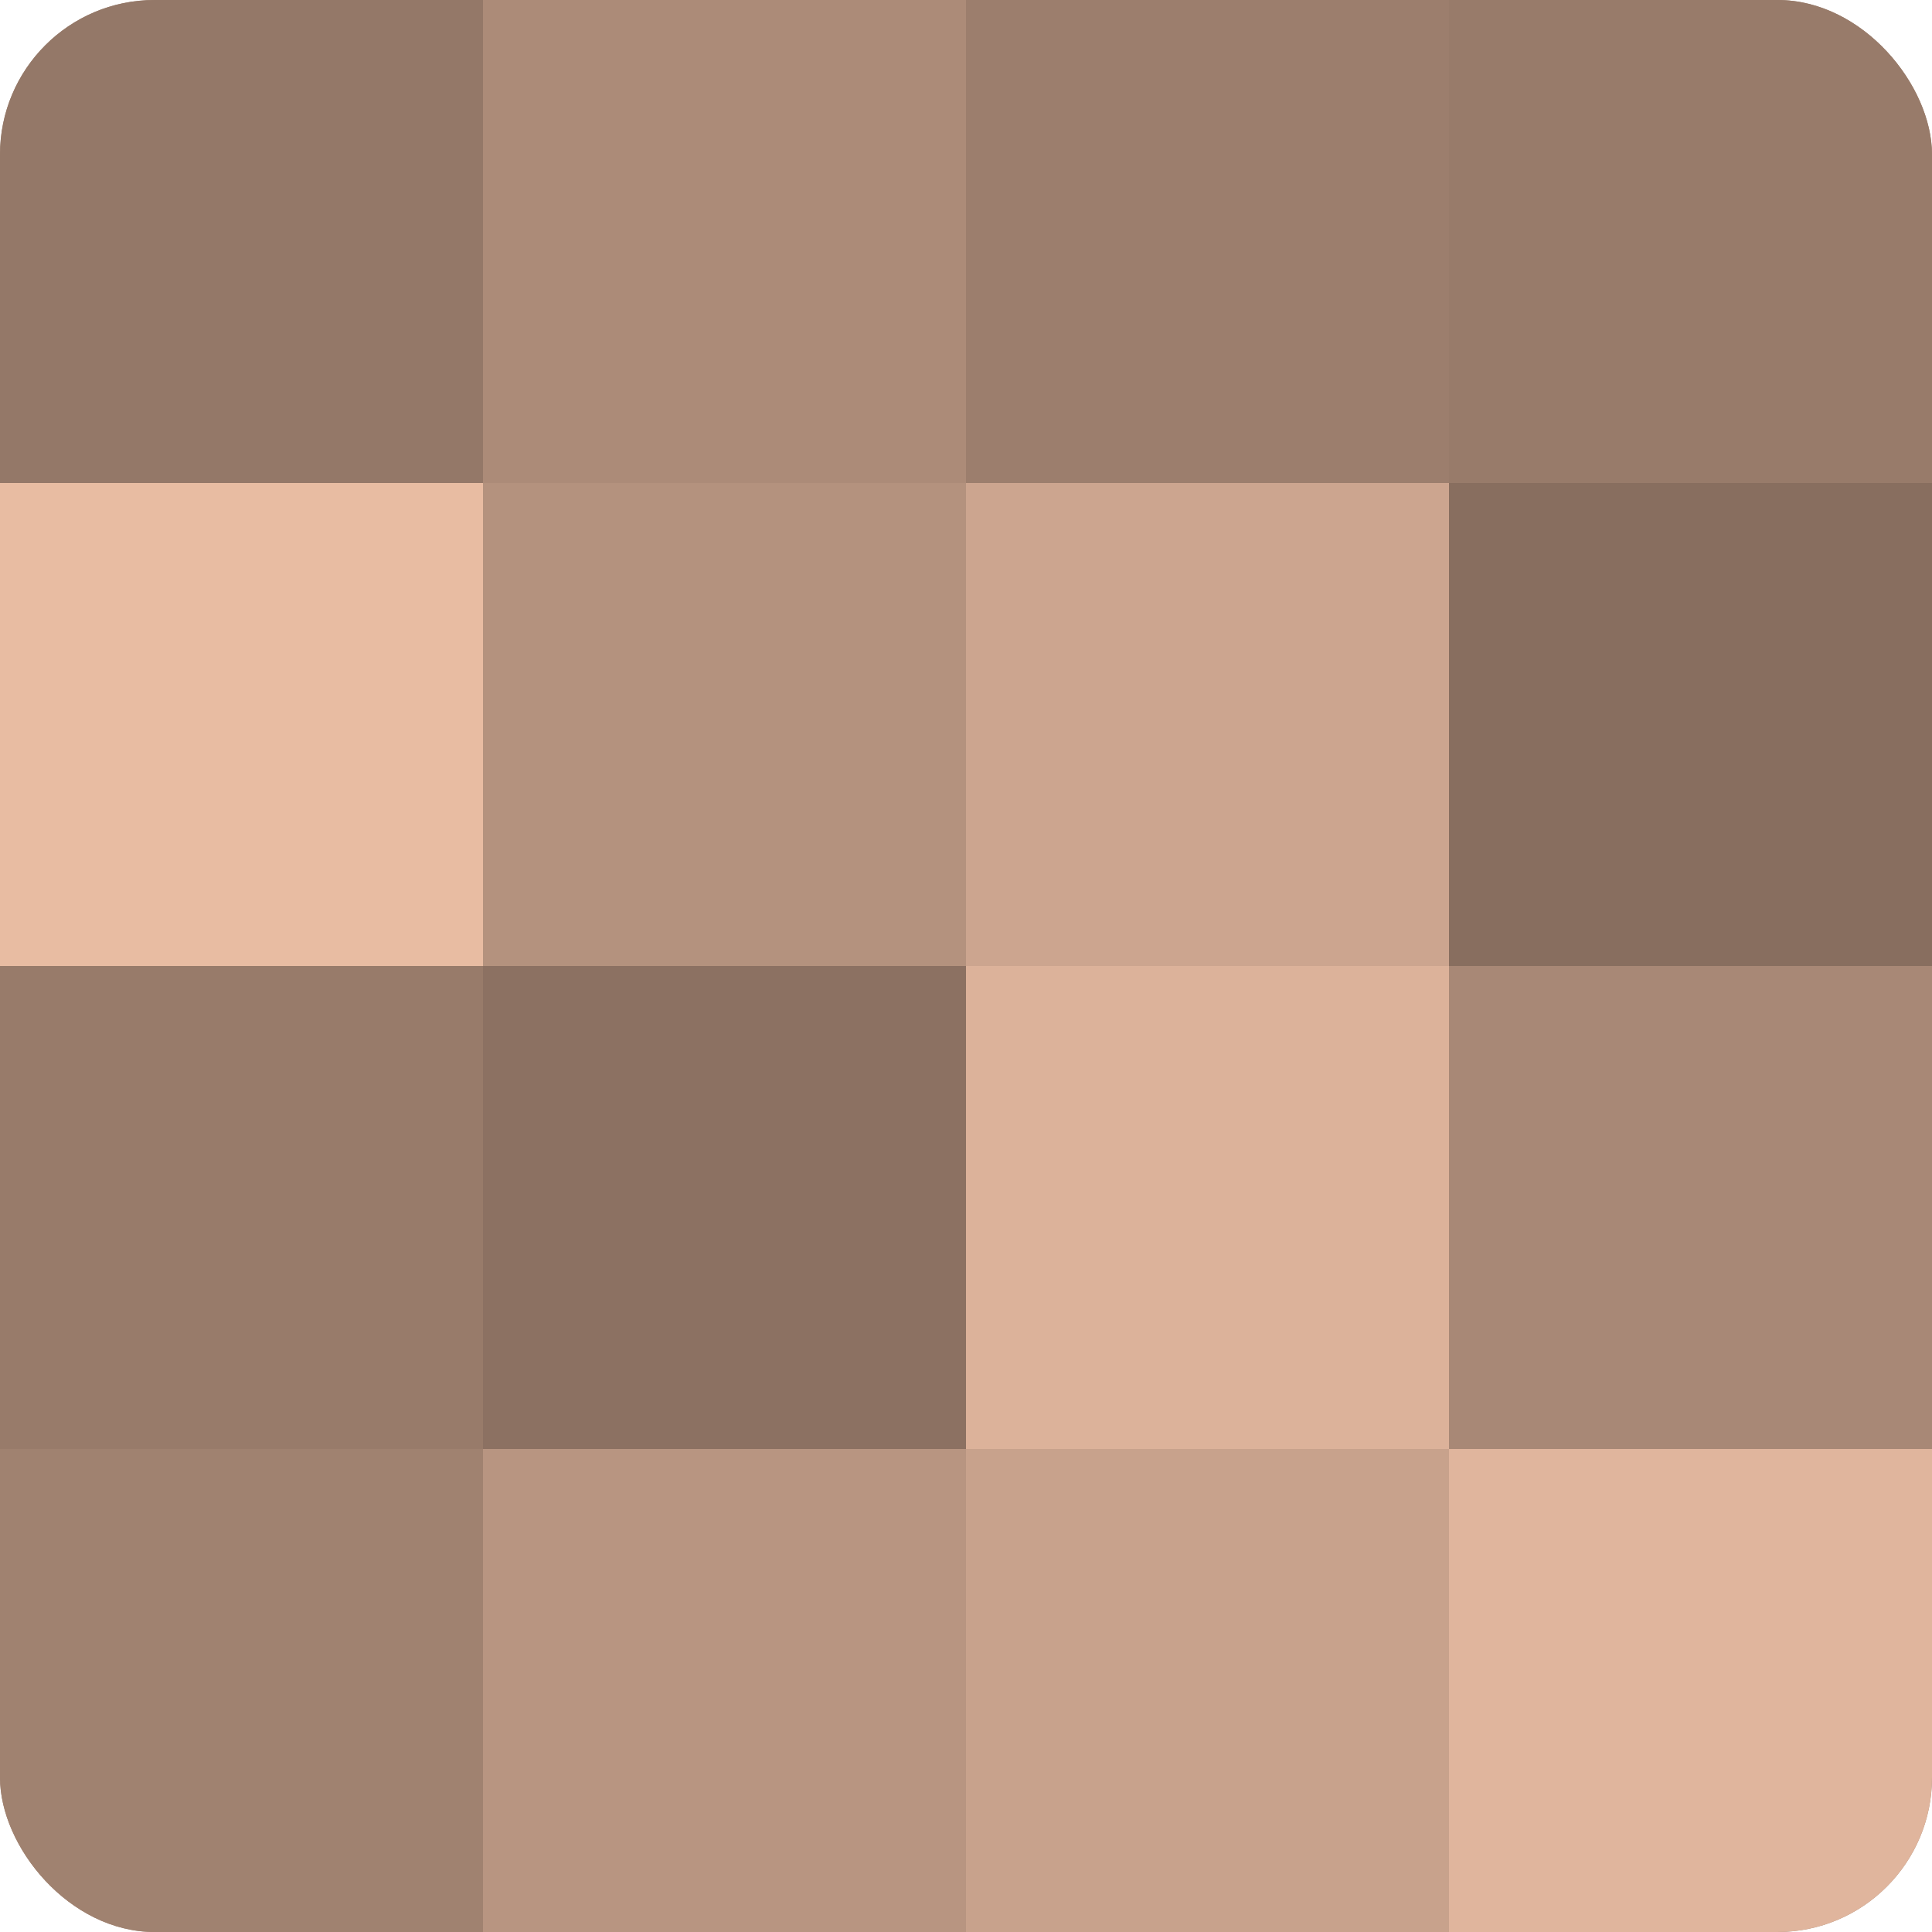
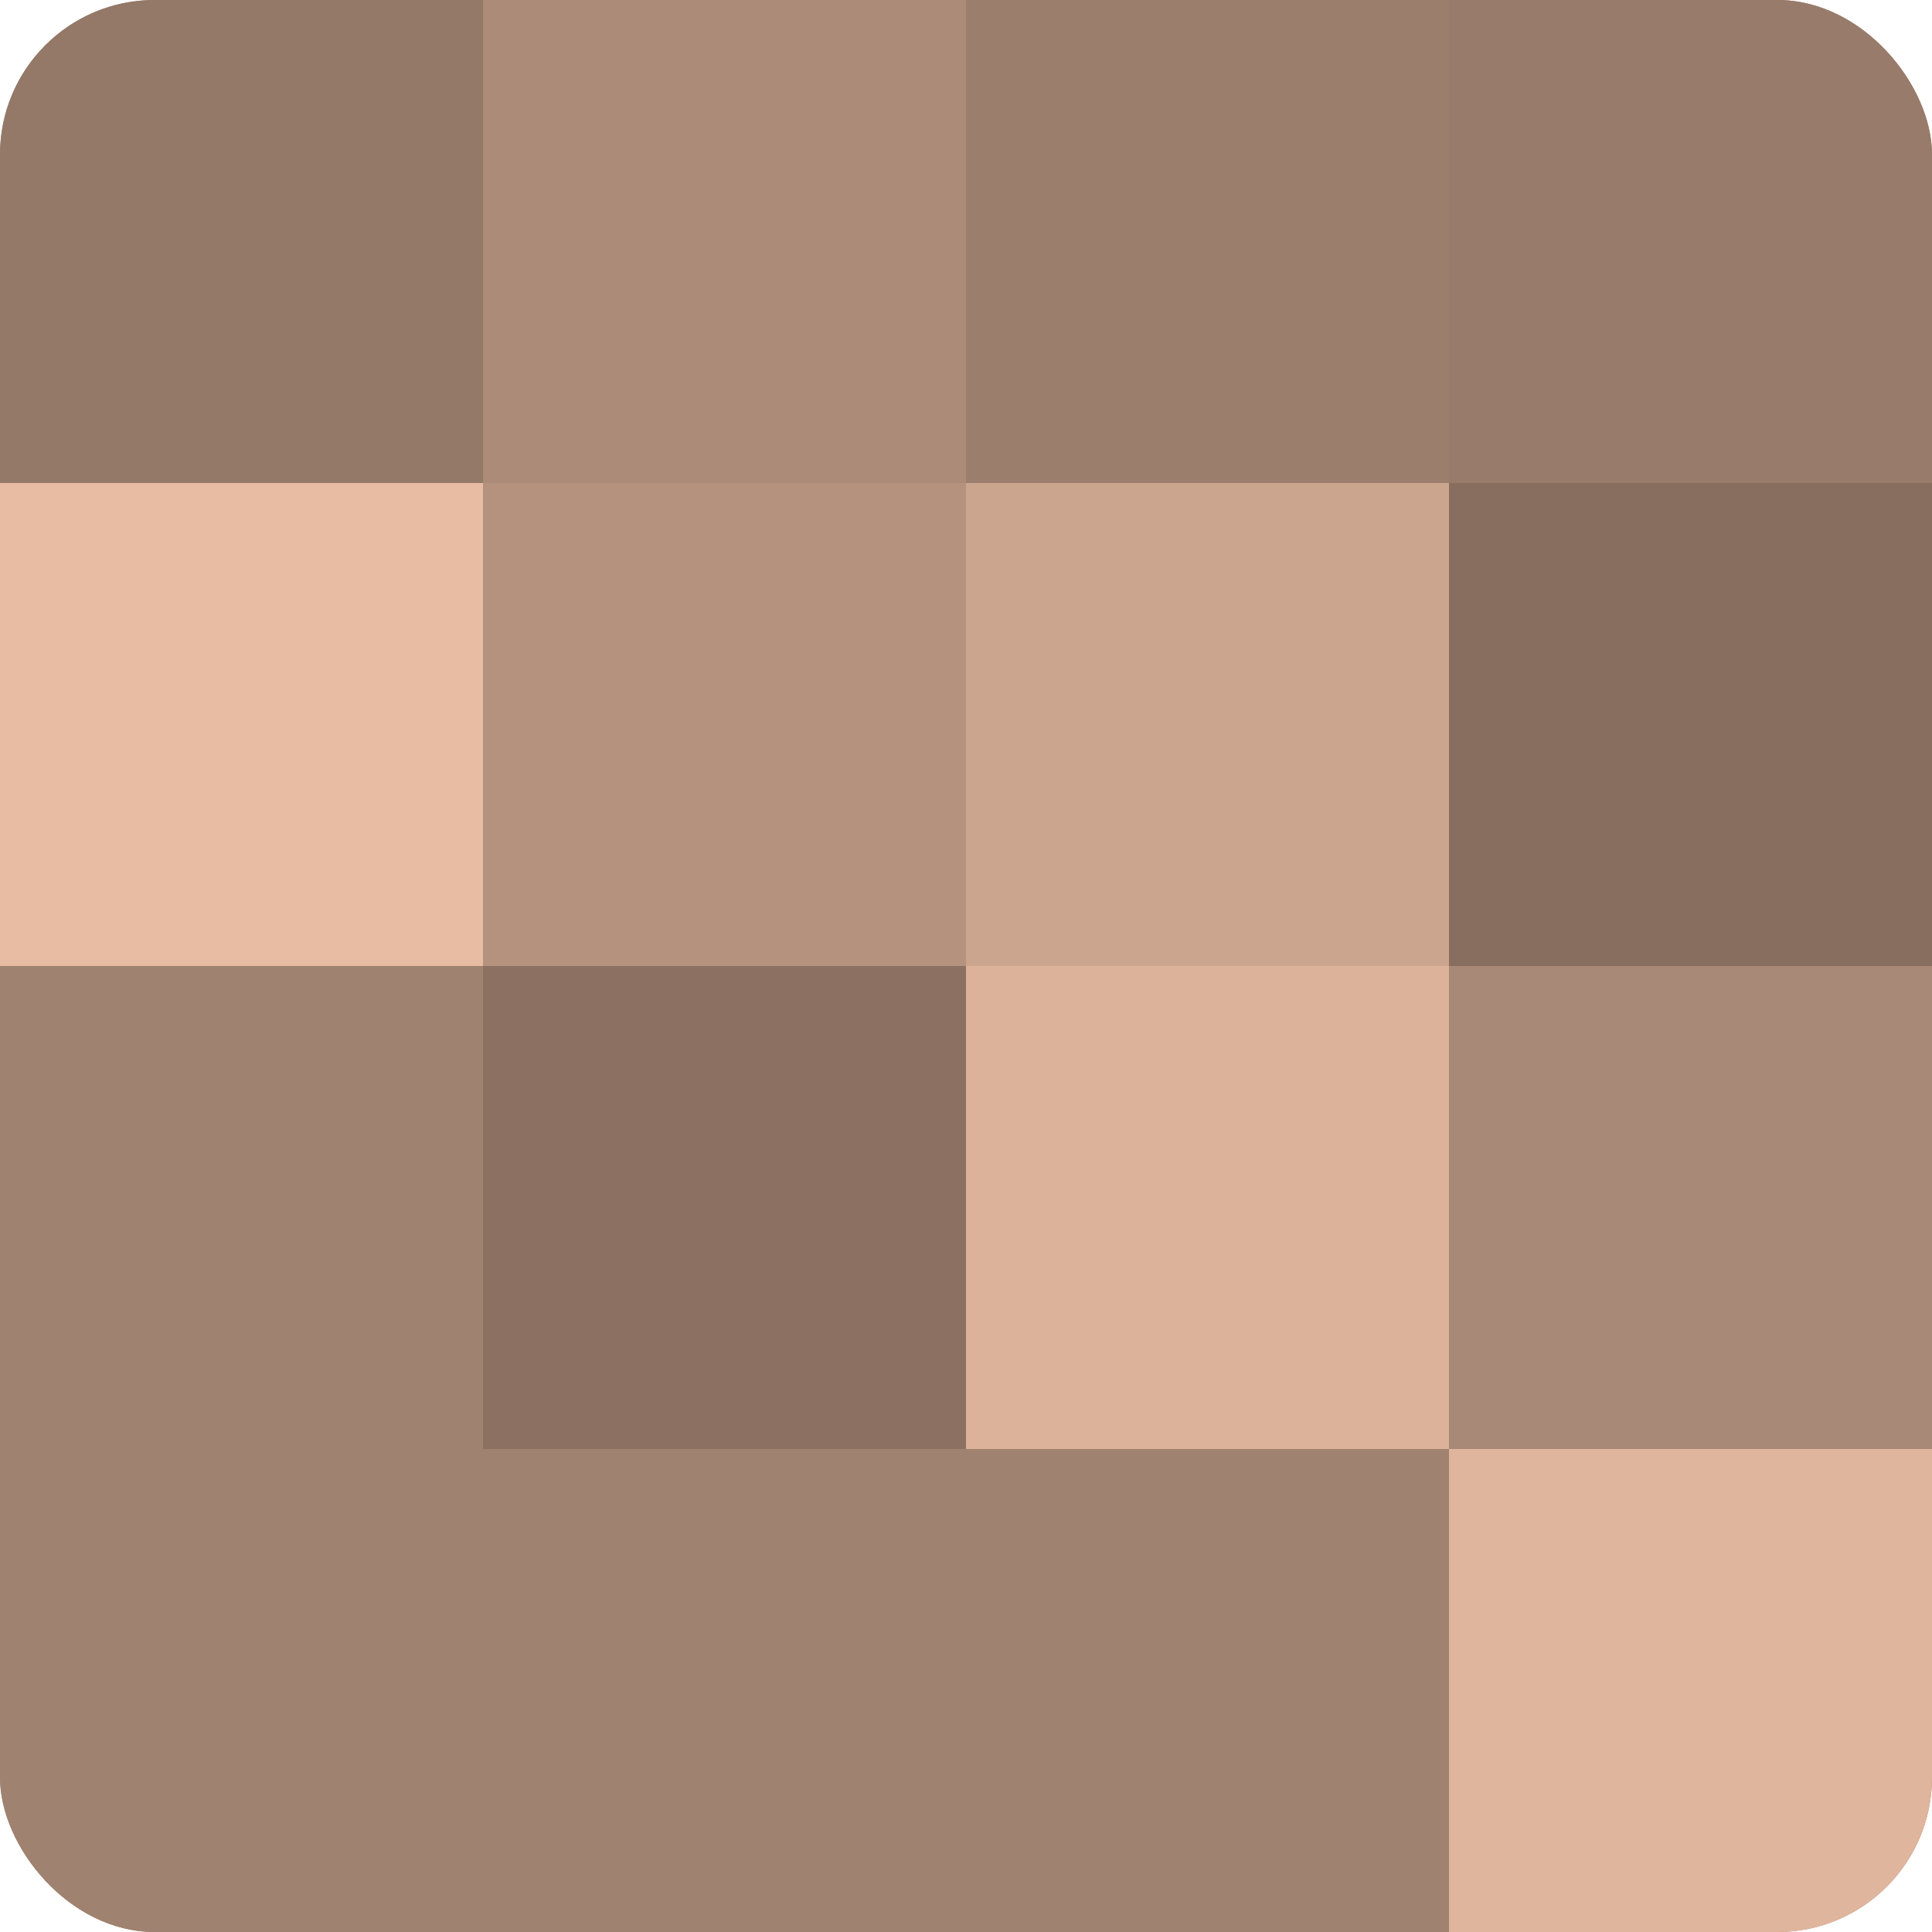
<svg xmlns="http://www.w3.org/2000/svg" width="60" height="60" viewBox="0 0 100 100" preserveAspectRatio="xMidYMid meet">
  <defs>
    <clipPath id="c" width="100" height="100">
      <rect width="100" height="100" rx="8" ry="8" />
    </clipPath>
  </defs>
  <g clip-path="url(#c)">
    <rect width="100" height="100" fill="#a08270" />
    <rect width="25" height="25" fill="#947868" />
    <rect y="25" width="25" height="25" fill="#e8bca2" />
-     <rect y="50" width="25" height="25" fill="#987b6a" />
    <rect y="75" width="25" height="25" fill="#a08270" />
    <rect x="25" width="25" height="25" fill="#ac8b78" />
    <rect x="25" y="25" width="25" height="25" fill="#b4927e" />
    <rect x="25" y="50" width="25" height="25" fill="#8c7162" />
-     <rect x="25" y="75" width="25" height="25" fill="#b89581" />
    <rect x="50" width="25" height="25" fill="#9c7e6d" />
    <rect x="50" y="25" width="25" height="25" fill="#cca58f" />
    <rect x="50" y="50" width="25" height="25" fill="#dcb29a" />
-     <rect x="50" y="75" width="25" height="25" fill="#c8a28c" />
    <rect x="75" width="25" height="25" fill="#987b6a" />
    <rect x="75" y="25" width="25" height="25" fill="#886e5f" />
    <rect x="75" y="50" width="25" height="25" fill="#a88876" />
    <rect x="75" y="75" width="25" height="25" fill="#e0b59d" />
  </g>
</svg>